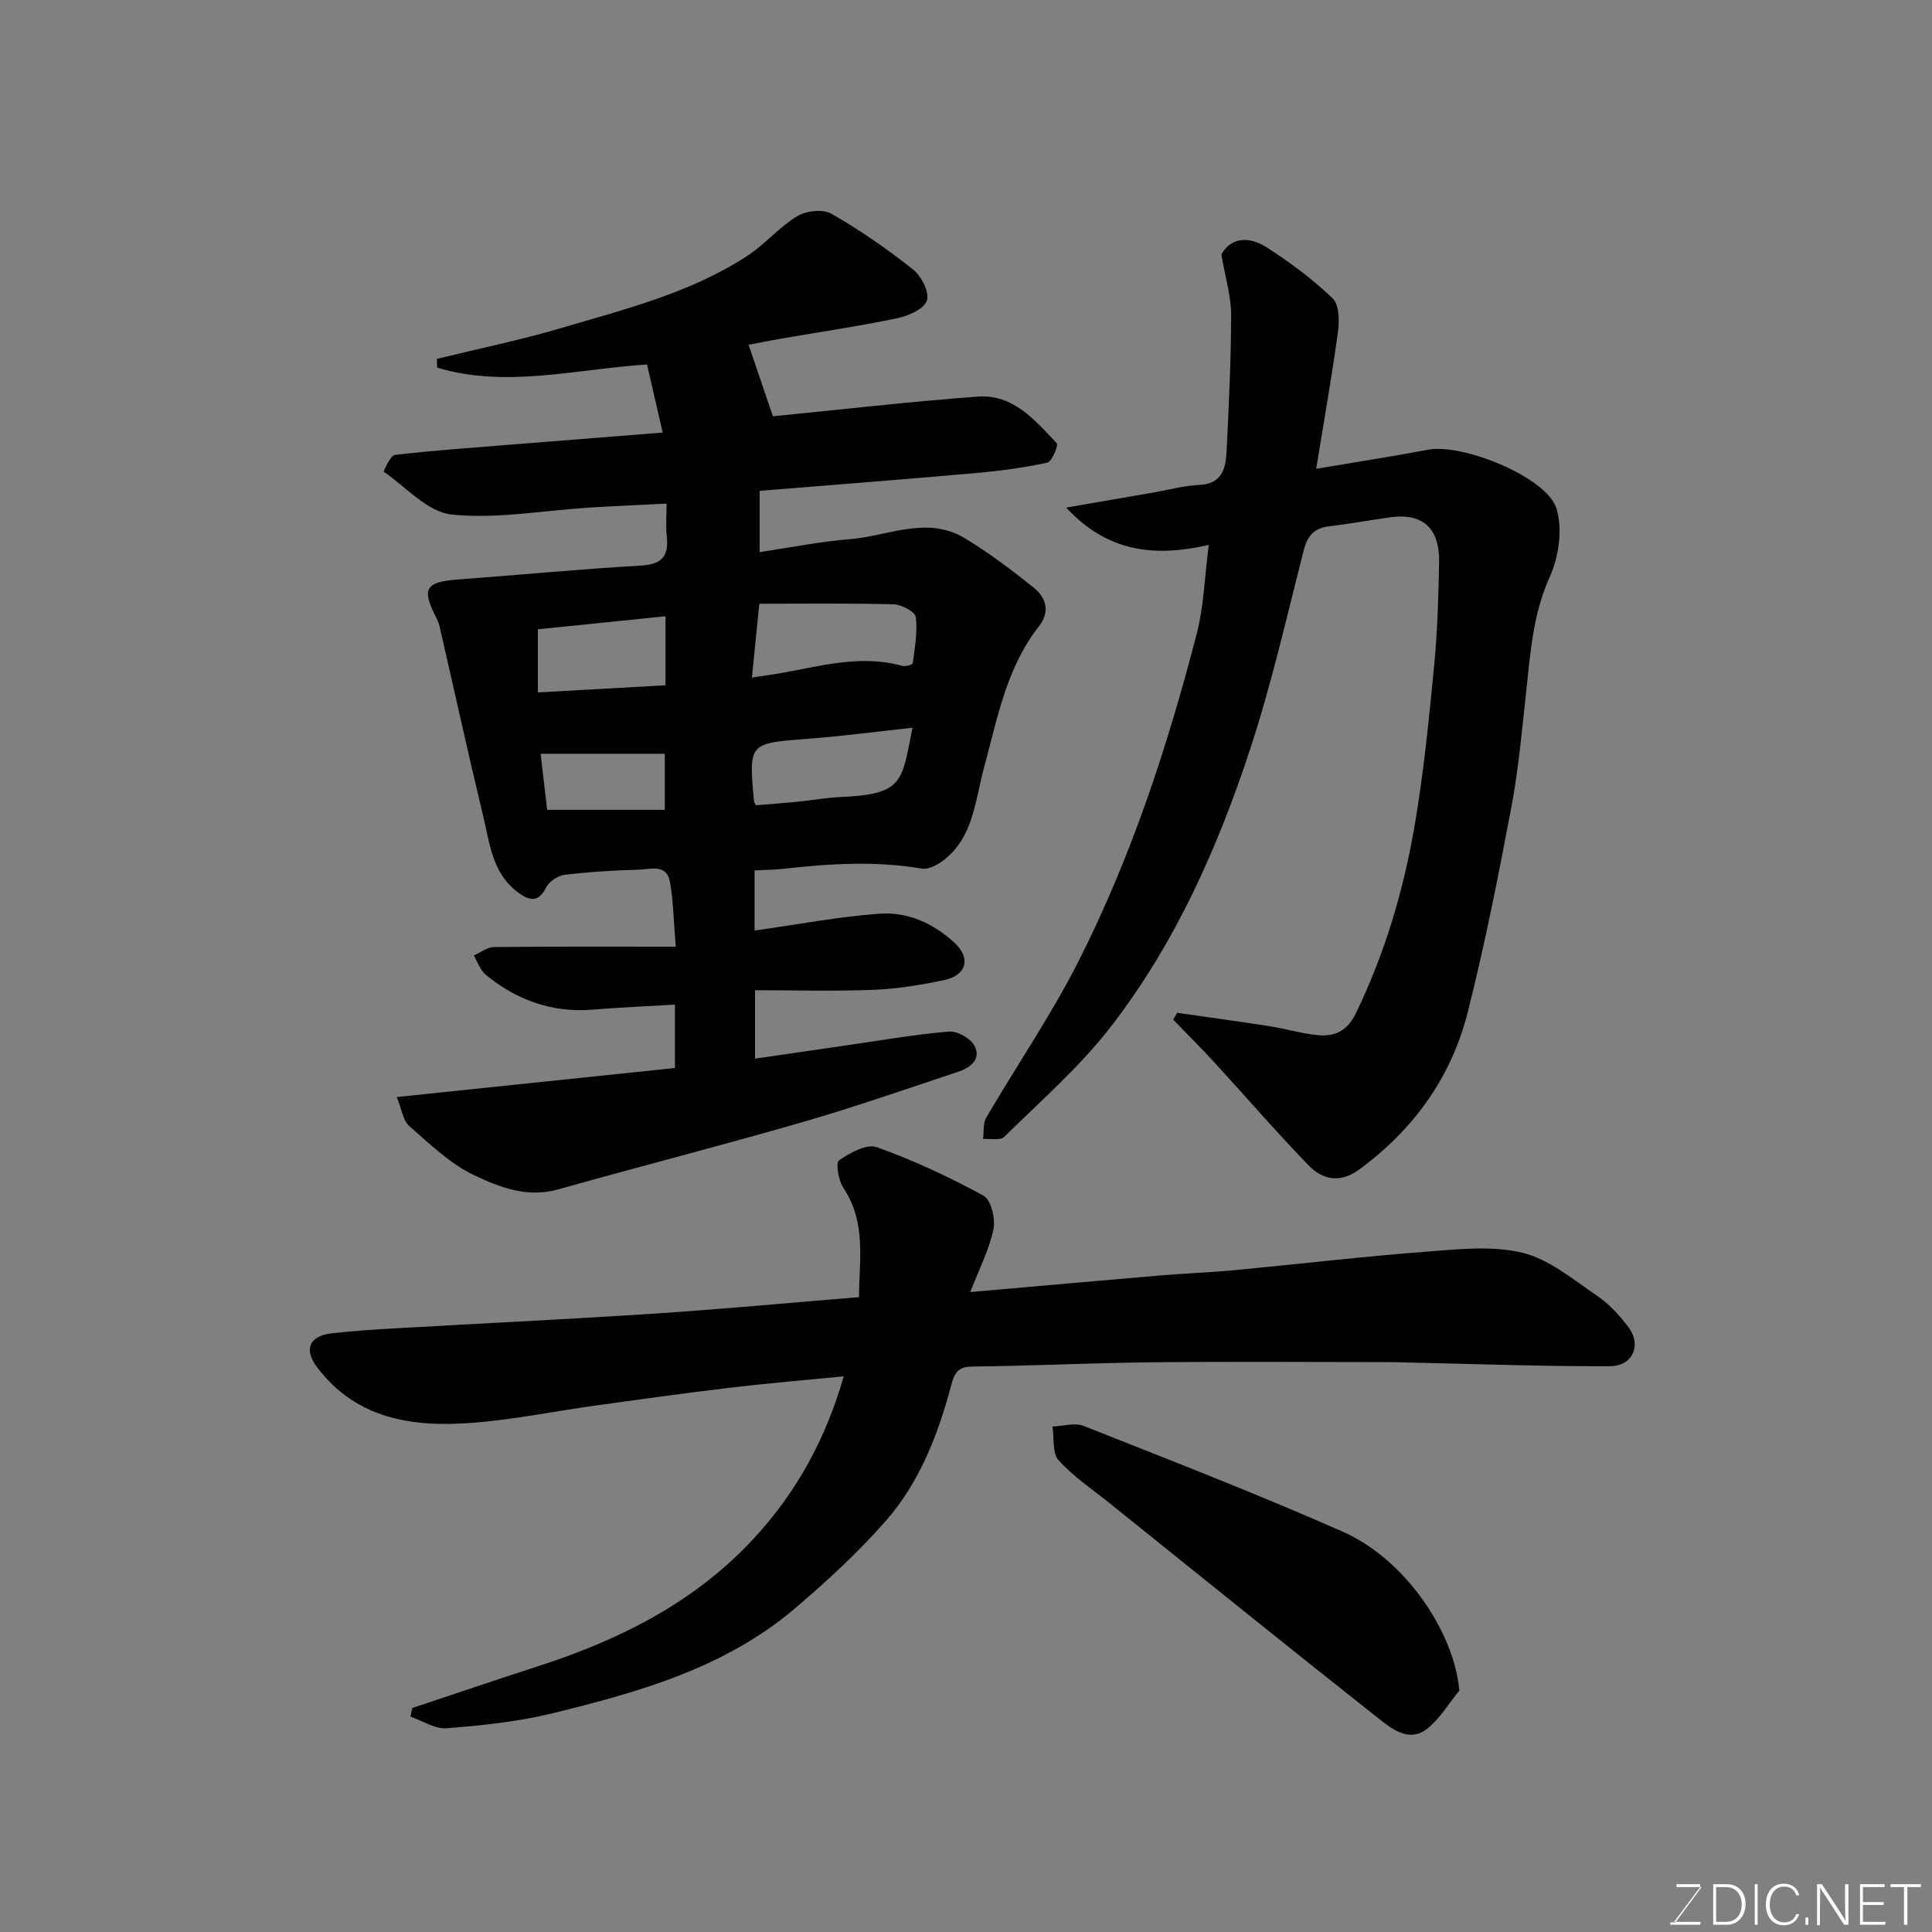
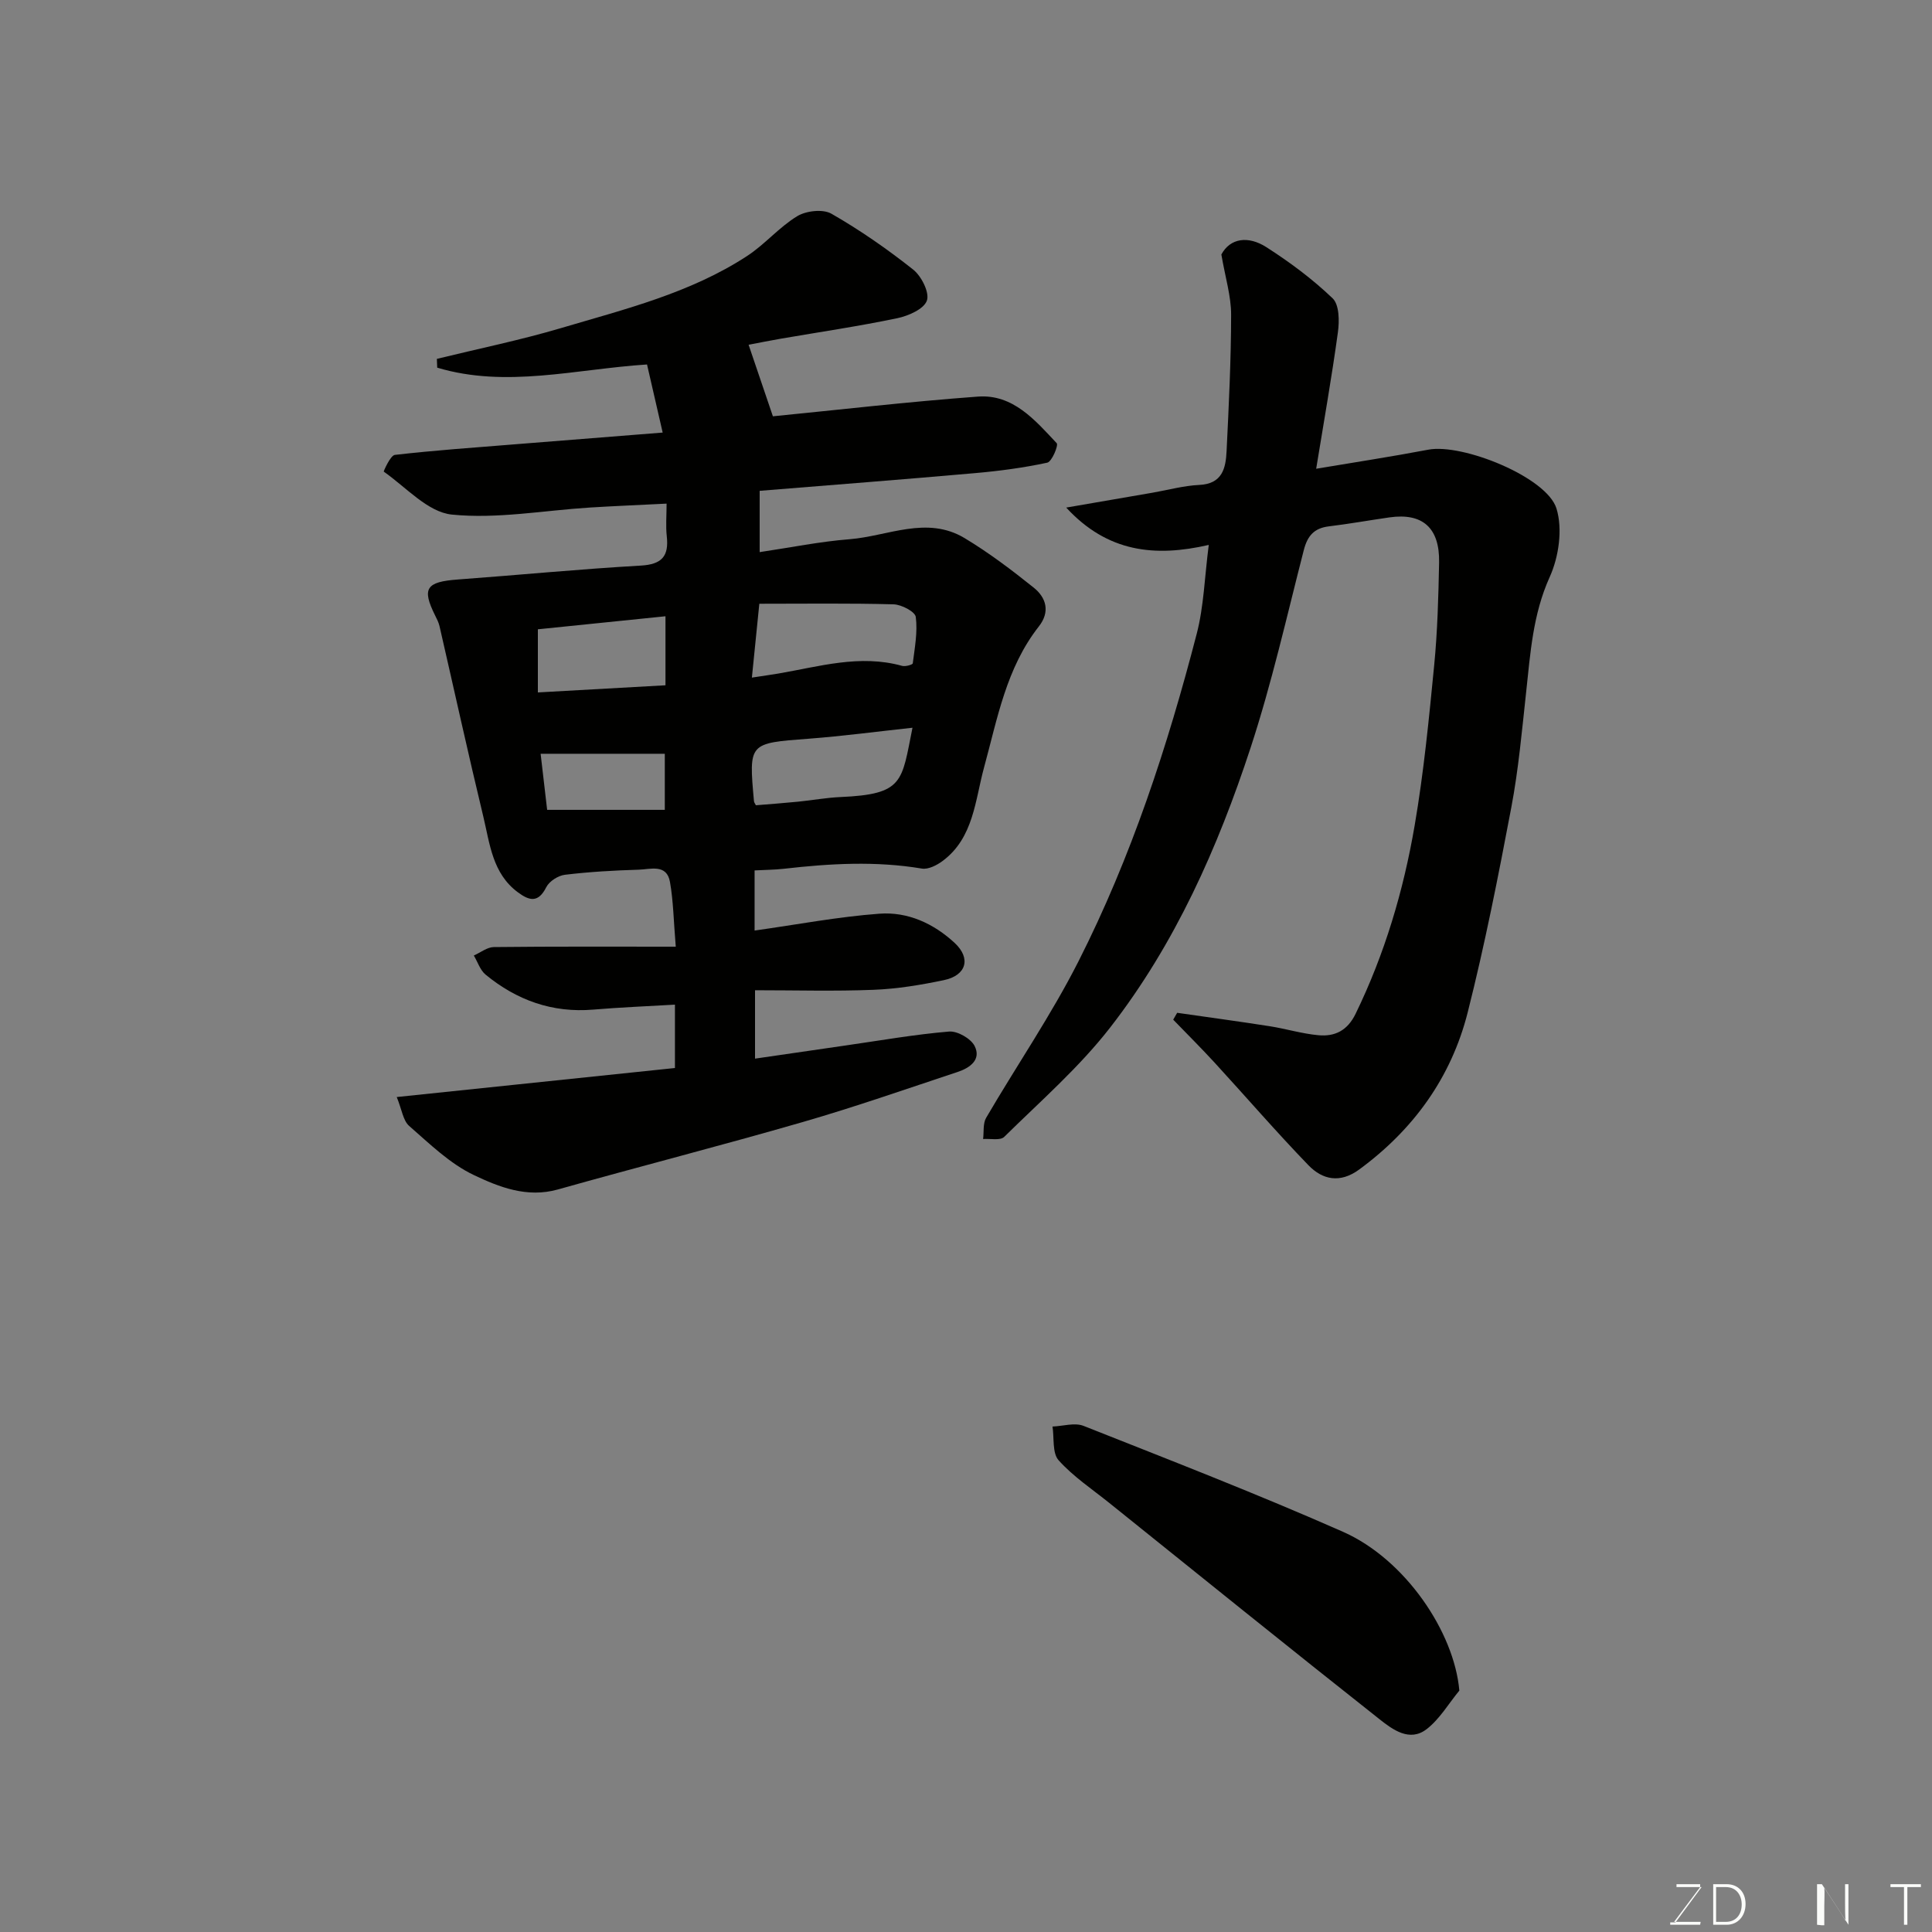
<svg xmlns="http://www.w3.org/2000/svg" enable-background="new 0 0 400 400" viewBox="0 0 400 400">
  <rect x="0" y="0" width="400" height="400" fill="#808080" stroke="none" />
  <path d="m82.14 227.13c19.99-2.09 38.7-4.04 57.6-6.01 0-4.56 0-8.64 0-13.12-5.83.34-11.39.56-16.93 1.03-8.47.71-15.82-1.95-22.27-7.24-1.13-.93-1.64-2.62-2.44-3.96 1.38-.61 2.75-1.73 4.14-1.75 12.41-.14 24.83-.08 37.67-.08-.45-5.39-.5-9.45-1.2-13.4-.67-3.8-4.05-2.61-6.46-2.54-5.1.15-10.22.44-15.28 1.05-1.41.17-3.25 1.34-3.87 2.57-1.66 3.3-3.5 2.83-5.88 1.06-5.27-3.9-5.8-10.02-7.15-15.65-3.16-13.11-6.05-26.29-9.07-39.44-.18-.78-.56-1.52-.92-2.24-2.78-5.59-1.86-6.95 4.7-7.43 12.63-.93 25.25-2.16 37.89-2.88 4.36-.25 5.84-1.93 5.38-6.07-.24-2.12-.04-4.28-.04-6.76-5.52.28-10.71.49-15.89.81-9.54.6-19.18 2.4-28.56 1.46-4.98-.5-9.5-5.67-14.11-8.9-.06-.04 1.37-3.35 2.3-3.46 8.17-.94 16.38-1.51 24.58-2.17 10.16-.82 20.32-1.61 30.87-2.45-1.12-4.87-2.2-9.58-3.24-14.1-14.79.96-29.18 4.94-43.44.66-.02-.61-.05-1.21-.07-1.82 8.57-2.1 17.24-3.87 25.69-6.37 13.24-3.92 26.78-7.25 38.54-14.93 3.68-2.4 6.63-5.97 10.37-8.24 1.86-1.13 5.34-1.52 7.09-.51 5.92 3.39 11.58 7.33 16.93 11.57 1.71 1.36 3.42 4.77 2.83 6.42-.62 1.76-3.85 3.17-6.16 3.65-7.97 1.66-16.04 2.85-24.07 4.23-2.25.39-4.48.84-6.68 1.26 1.58 4.67 3.26 9.6 5.03 14.81 13.62-1.34 28.02-3.02 42.46-4.08 7.26-.53 11.83 4.89 16.3 9.65.4.43-1 3.82-1.95 4.03-4.93 1.06-9.98 1.73-15.01 2.17-14.74 1.3-29.5 2.44-44.54 3.66v12.69c6.42-.95 12.49-2.19 18.62-2.67 7.92-.63 15.99-4.93 23.81-.23 5.02 3.02 9.74 6.59 14.32 10.26 2.59 2.08 3.43 5 1.05 8.03-6.75 8.6-8.56 19.02-11.35 29.22-1.84 6.72-2.14 14.53-8.54 19.31-1.2.9-2.99 1.82-4.32 1.6-9.55-1.6-19.06-1.05-28.58.04-1.94.22-3.9.22-6.06.34v12.45c8.76-1.23 17.28-2.86 25.87-3.49 5.83-.43 11.21 2.02 15.57 6.07 3.4 3.17 2.44 6.71-2.26 7.69-4.78 1-9.67 1.81-14.54 2-8.06.32-16.15.09-24.55.09v14.16c6.39-.93 12.62-1.85 18.85-2.74 7.1-1.02 14.19-2.27 21.33-2.87 1.73-.14 4.51 1.45 5.29 3 1.42 2.84-1.01 4.54-3.53 5.37-10.63 3.52-21.21 7.23-31.97 10.34-16.87 4.88-33.89 9.23-50.8 13.99-6.37 1.79-12.14-.49-17.39-2.99-4.97-2.36-9.16-6.48-13.39-10.17-1.26-1.11-1.5-3.36-2.57-5.98zm73.53-86.84c2.54-.39 3.98-.59 5.42-.83 8.5-1.45 16.92-4.04 25.68-1.6.67.19 2.17-.24 2.21-.52.4-3.2 1.03-6.48.62-9.61-.14-1.09-2.95-2.56-4.58-2.61-9.19-.25-18.39-.12-27.81-.12-.58 5.77-1.02 10.1-1.54 15.29zm33.25 10.38c-7.34.79-14.44 1.74-21.58 2.28-12.32.93-12.33.83-11.24 12.91.03.31.27.59.4.86 2.92-.24 5.83-.45 8.73-.74 2.93-.29 5.83-.83 8.76-.96 13.17-.57 12.67-3.15 14.93-14.35zm-51.14-23.08c-9.22.94-17.83 1.82-26.42 2.7v13.07c9.06-.51 17.72-1 26.42-1.48 0-4.83 0-9.1 0-14.29zm-24.5 40.08h24.36c0-4.38 0-8.41 0-11.61-8.67 0-16.99 0-25.71 0 .4 3.43.85 7.31 1.35 11.61z" fill="#010100" />
-   <path d="m85.37 353.62c8.6-2.86 17.18-5.79 25.81-8.57 17.04-5.49 32.65-13.24 45.03-26.68 8.84-9.59 14.8-20.63 18.48-33.42-7.87.78-15.54 1.42-23.18 2.32-9.42 1.12-18.82 2.43-28.22 3.73-8.58 1.19-17.11 2.96-25.73 3.6-12.15.9-23.73-.77-31.86-11.46-2.85-3.74-1.72-6.55 2.99-7.09 4.41-.51 8.86-.79 13.3-1.04 17.97-1.03 35.94-1.89 53.9-3.07 13.8-.91 27.58-2.21 41.96-3.38.01-7.55 1.59-15.39-3.25-22.64-1.02-1.53-1.61-5.18-.89-5.68 2.25-1.55 5.72-3.48 7.81-2.73 7.62 2.72 15.02 6.18 22.13 10.06 1.55.85 2.48 4.77 2.03 6.94-.85 4.16-2.9 8.07-4.8 13 13.77-1.21 26.55-2.36 39.33-3.44 5.09-.43 10.21-.61 15.3-1.09 13.24-1.25 26.45-2.81 39.71-3.83 6.65-.51 13.66-1.3 19.98.22 5.55 1.34 10.49 5.54 15.42 8.88 2.5 1.69 4.67 4.05 6.5 6.48 2.82 3.72.97 8.11-3.82 8.13-14.1.05-28.2-.48-42.3-.78-1.33-.03-2.66-.07-4-.07-16.16-.01-32.33-.13-48.49.04-12.44.13-24.87.74-37.3.88-2.87.03-3.63 1.43-4.22 3.67-2.74 10.33-6.56 20.3-13.67 28.37-5.72 6.5-12.16 12.45-18.77 18.06-14.48 12.31-32.32 17.32-50.26 21.71-7.1 1.74-14.5 2.49-21.81 3.08-2.42.19-4.99-1.55-7.5-2.41.12-.6.26-1.19.39-1.79z" fill="#010100" />
  <path d="m220.75 105.09c6.44-1.11 12.18-2.1 17.92-3.09 3.21-.56 6.4-1.45 9.63-1.6 4.77-.22 5.48-3.46 5.65-6.98.46-9.42.93-18.86.94-28.29 0-3.82-1.2-7.64-2.02-12.44 1.83-3.42 5.58-3.92 9.33-1.51 4.85 3.11 9.56 6.61 13.71 10.59 1.38 1.32 1.41 4.71 1.09 7.01-1.27 9.3-2.92 18.56-4.5 28.27 7.9-1.33 15.59-2.5 23.22-3.95 7.03-1.34 24.51 5.65 26.53 12.18 1.31 4.24.49 10.01-1.4 14.18-3.49 7.73-4 15.75-4.88 23.85-.87 7.97-1.58 16-3.07 23.86-2.69 14.22-5.49 28.45-9.04 42.48-3.41 13.43-11.2 24.23-22.46 32.49-3.96 2.9-7.59 2.13-10.52-.91-6.65-6.88-12.91-14.14-19.38-21.19-2.79-3.04-5.73-5.96-8.6-8.93.27-.47.55-.95.82-1.42 6.39.92 12.79 1.78 19.17 2.78 3.37.53 6.68 1.55 10.06 1.86 3.41.32 6.02-.95 7.71-4.43 6.04-12.41 9.92-25.51 12.23-39 1.88-10.96 2.96-22.07 4.04-33.14.69-7.06.88-14.19 1.02-21.29.14-7.2-3.43-10.33-10.28-9.35-4.19.6-8.36 1.35-12.56 1.86-3.04.37-4.41 1.96-5.17 4.9-3.52 13.69-6.62 27.53-11.02 40.94-6.78 20.68-15.62 40.59-29.05 57.89-6.42 8.27-14.46 15.28-21.96 22.67-.81.8-2.88.33-4.37.44.19-1.48-.06-3.21.63-4.39 6.33-10.84 13.47-21.25 19.13-32.42 10.92-21.56 18.43-44.48 24.48-67.84 1.46-5.64 1.61-11.62 2.48-18.35-11.11 2.56-20.96 1.55-29.51-7.73z" fill="#010100" />
  <path d="m302.14 350.02c-2.23 2.7-4.07 5.9-6.77 7.98-3.53 2.73-7.05.08-9.74-2.04-18.75-14.81-37.33-29.83-55.96-44.79-3.57-2.87-7.47-5.46-10.49-8.83-1.35-1.5-.9-4.61-1.27-6.99 2.15-.08 4.58-.86 6.42-.14 17.98 7.12 36.03 14.12 53.72 21.93 12.89 5.7 23.04 20.77 24.09 32.88z" fill="#010100" />
  <g fill="#fbfcfa">
    <path d="m346.9 398 5.4-7.3h-5.2v-.6h4.9v.6l-5.4 7.2h5.5l-.1.6h-6.2v-.5z" />
    <path d="m354.7 390.1h2.8c2.3 0 3.9 1.6 3.9 4.1s-1.6 4.3-3.9 4.3h-2.8zm.6 7.8h2c2.2 0 3.3-1.6 3.3-3.6 0-1.8-1-3.6-3.3-3.6h-2z" />
-     <path d="m363.9 390.1v8.4h-.6v-8.4z" />
-     <path d="m372.5 396.3c-.4 1.3-1.4 2.3-3.2 2.3-2.4 0-3.7-1.9-3.7-4.3 0-2.3 1.2-4.3 3.7-4.3 1.8 0 2.9 1 3.2 2.4h-.6c-.4-1.1-1.1-1.8-2.5-1.8-2.1 0-3 1.9-3 3.7s.9 3.7 3 3.7c1.4 0 2.1-.7 2.5-1.7z" />
-     <path d="m373.8 398.5v-1.5h.6v1.5z" />
-     <path d="m376.2 398.5v-8.4h1c1.3 2 4.4 6.6 4.9 7.6-.1-1.2-.1-2.4-.1-3.8v-3.8h.7v8.4h-.9c-1.2-1.9-4.4-6.8-5-7.7.1 1.1 0 2.3 0 3.9v3.9h-.6z" />
-     <path d="m390 394.4h-4.3v3.5h4.7l-.1.6h-5.2v-8.4h5.1v.6h-4.5v3.1h4.3z" />
+     <path d="m376.2 398.5v-8.4h1c1.3 2 4.4 6.6 4.9 7.6-.1-1.2-.1-2.4-.1-3.8v-3.8h.7v8.4c-1.2-1.9-4.4-6.8-5-7.7.1 1.1 0 2.3 0 3.9v3.9h-.6z" />
    <path d="m394.2 390.7h-2.8v-.6h6.3v.6h-2.8v7.8h-.7z" />
  </g>
</svg>